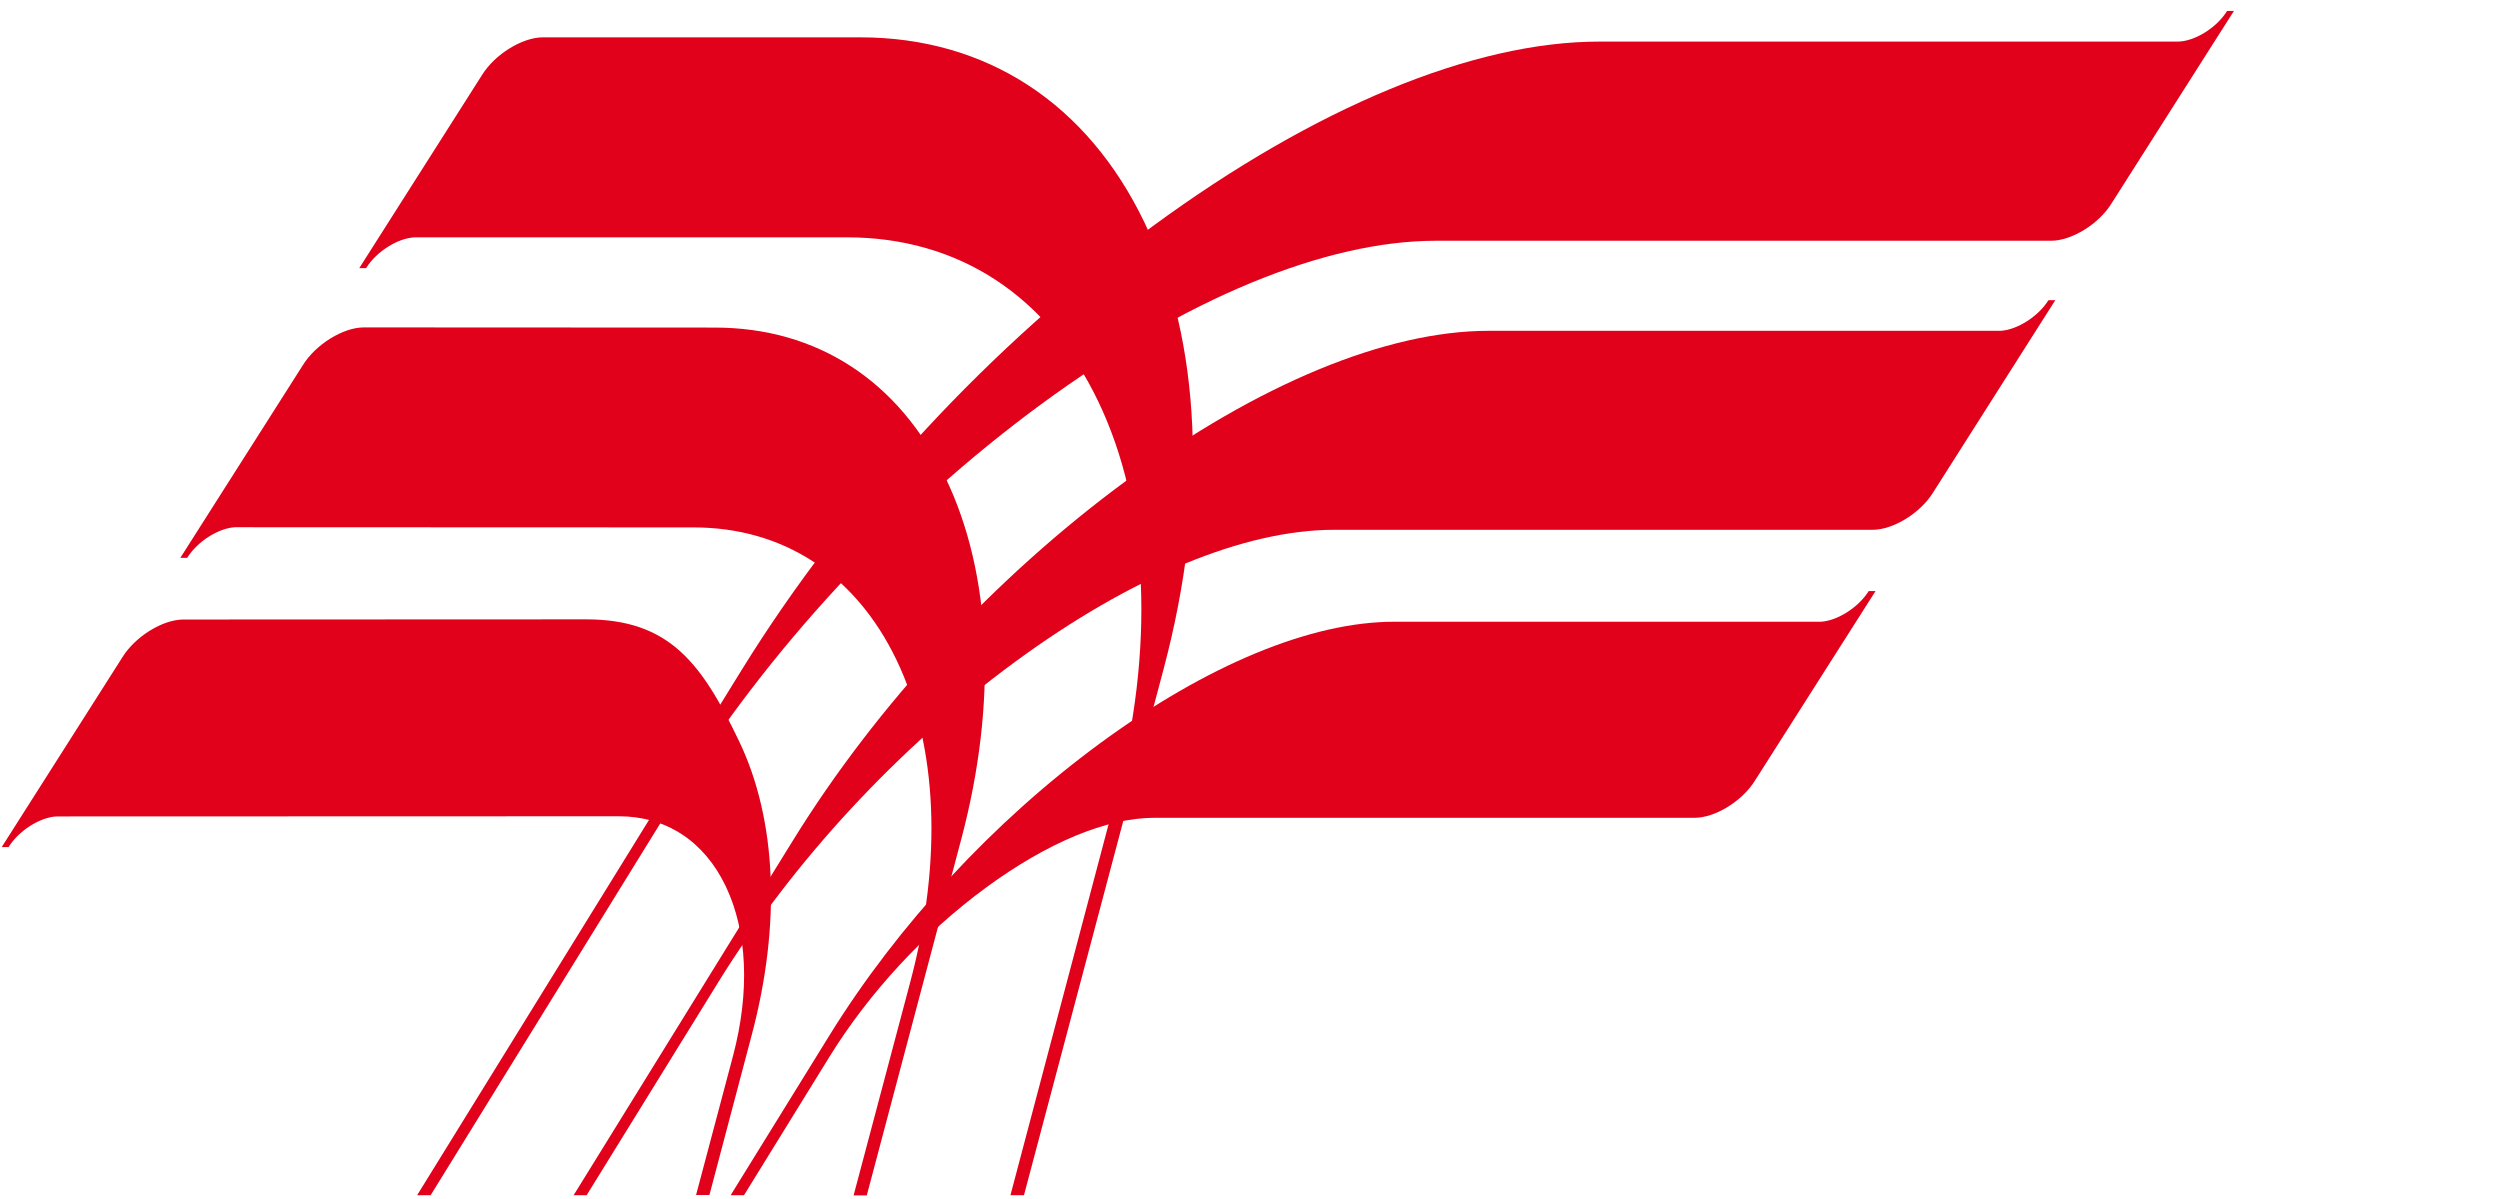
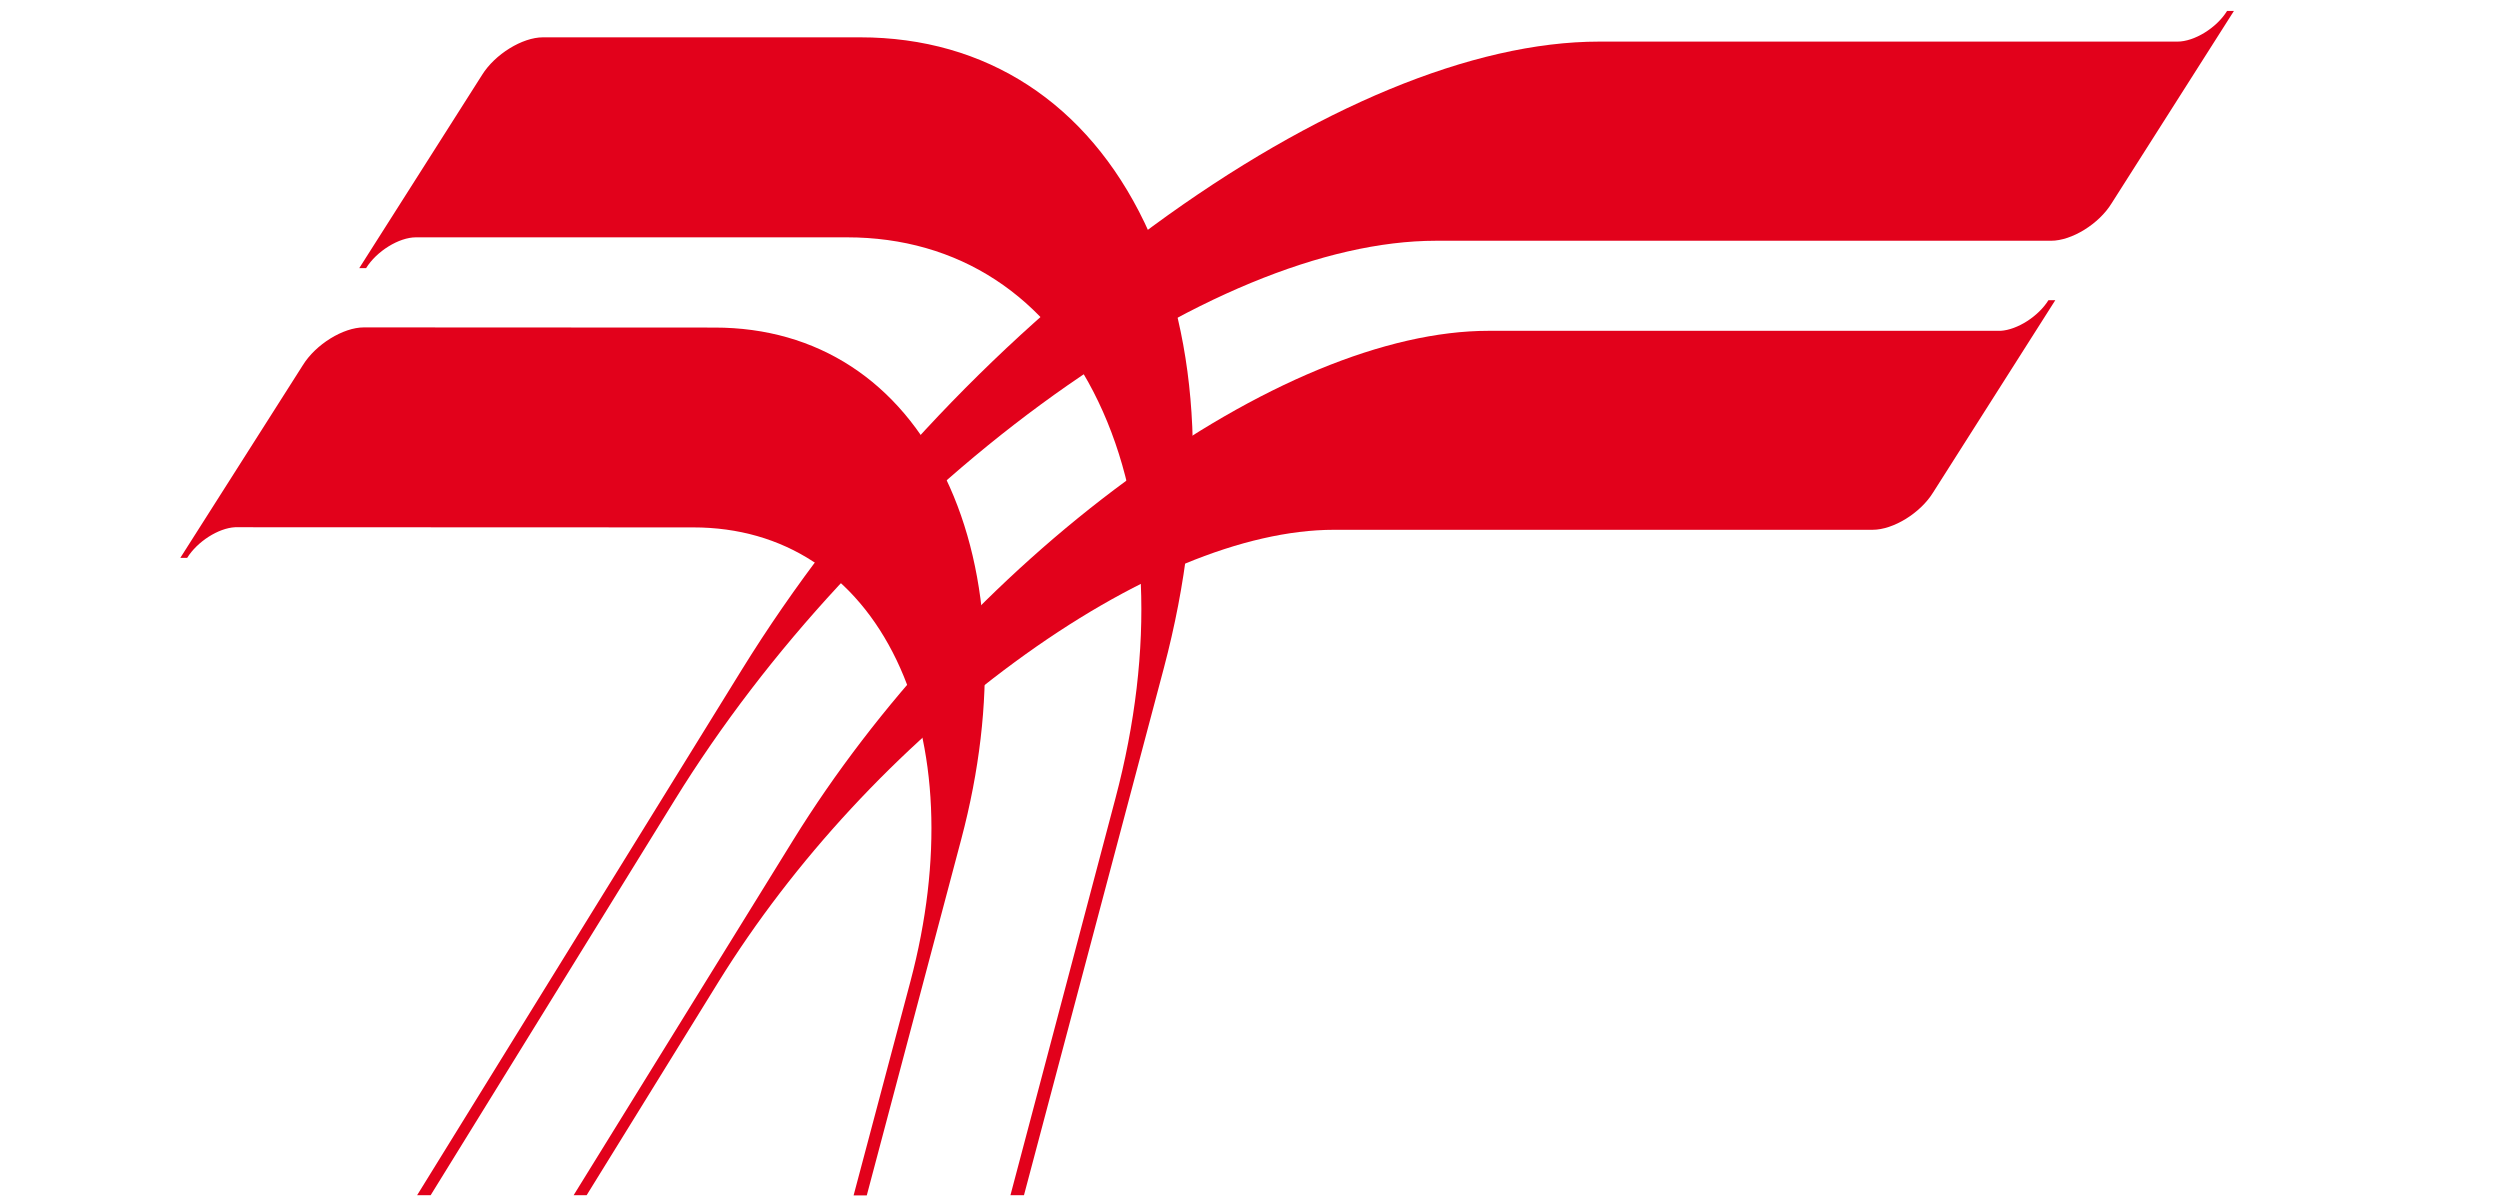
<svg xmlns="http://www.w3.org/2000/svg" version="1.1" id="Layer_1" x="0px" y="0px" viewBox="0 0 146 70" style="enable-background:new 0 0 146 70;" xml:space="preserve">
  <style type="text/css">
	.st0{fill:#E2011B;}
</style>
  <g>
    <path class="st0" d="M39.41,46.71c5.39-8.73,12.99-16.93,21.39-23.1c8.39-6.16,16.58-9.55,23.06-9.55h35.92   c1.21,0,2.8-0.98,3.54-2.19l7.14-11.23l-0.4,0c-0.61,0.99-1.91,1.79-2.9,1.79H93.38c-7.34,0-16.59,3.83-26.06,10.78   c-9.44,6.93-17.96,16.13-24.01,25.92L24.36,69.8h0.79L39.41,46.71z" />
    <path class="st0" d="M59.27,38.66c6.78-4.98,13.4-7.72,18.64-7.72h31.45c1.21,0,2.8-0.98,3.54-2.19l7.13-11.22l-0.4,0   c-0.59,0.95-1.82,1.73-2.79,1.79H86.93c-5.95,0-13.47,3.11-21.15,8.75c-7.65,5.62-14.57,13.08-19.47,21.01L33.5,69.8h0.76   l7.7-12.46C46.33,50.28,52.47,43.65,59.27,38.66z" />
-     <path class="st0" d="M48.45,61.7c2.31-3.73,5.55-7.24,9.14-9.87c3.57-2.62,7.05-4.07,9.81-4.07h31.56c1.21,0,2.8-0.98,3.54-2.19   l7.03-11.05l-0.4,0c-0.59,0.95-1.82,1.73-2.79,1.79H81.41c-4.84,0-10.93,2.52-17.17,7.1c-6.21,4.56-11.81,10.61-15.79,17.04   l-5.78,9.35h0.78L48.45,61.7z" />
  </g>
  <g>
    <path class="st0" d="M67.97,39.01c2.6-9.82,2.2-19.06-1.13-26.01C63.49,6.02,57.59,2.18,50.23,2.18l-18.52,0   c-1.21,0-2.81,0.99-3.56,2.2l-7.17,11.28l0.4,0c0.61-0.99,1.92-1.8,2.91-1.8l25.17,0c6.5,0,11.72,3.4,14.68,9.59   c2.97,6.19,3.32,14.43,1,23.18L59.01,69.8h0.79L67.97,39.01z" />
-     <path class="st0" d="M56.14,49c2.11-7.96,1.79-15.46-0.92-21.09c-2.71-5.66-7.5-8.78-13.48-8.78l-20.49-0.01   c-1.21,0-2.81,0.99-3.56,2.2l-7.16,11.26l0.4,0c0.59-0.95,1.82-1.74,2.8-1.79l26.76,0.01c5.26,0,9.47,2.75,11.87,7.75   c2.4,5.01,2.69,11.67,0.81,18.76l-3.32,12.5h0.77L56.14,49z" />
-     <path class="st0" d="M43.91,60.41c1.71-6.46,1.45-12.53-0.74-17.11c-2.2-4.6-4.09-7.13-8.94-7.13l-23.52,0.01   c-1.21,0-2.81,0.99-3.56,2.2L0.1,49.47l0.4,0c0.59-0.95,1.82-1.74,2.8-1.79l32.84-0.01c2.76,0,4.98,1.45,6.24,4.08   c1.27,2.65,1.42,6.17,0.43,9.91l-2.16,8.13h0.78L43.91,60.41z" />
+     <path class="st0" d="M56.14,49c2.11-7.96,1.79-15.46-0.92-21.09c-2.71-5.66-7.5-8.78-13.48-8.78l-20.49-0.01   c-1.21,0-2.81,0.99-3.56,2.2l-7.16,11.26l0.4,0c0.59-0.95,1.82-1.74,2.8-1.79l26.76,0.01c5.26,0,9.47,2.75,11.87,7.75   c2.4,5.01,2.69,11.67,0.81,18.76l-3.32,12.5h0.77z" />
  </g>
</svg>